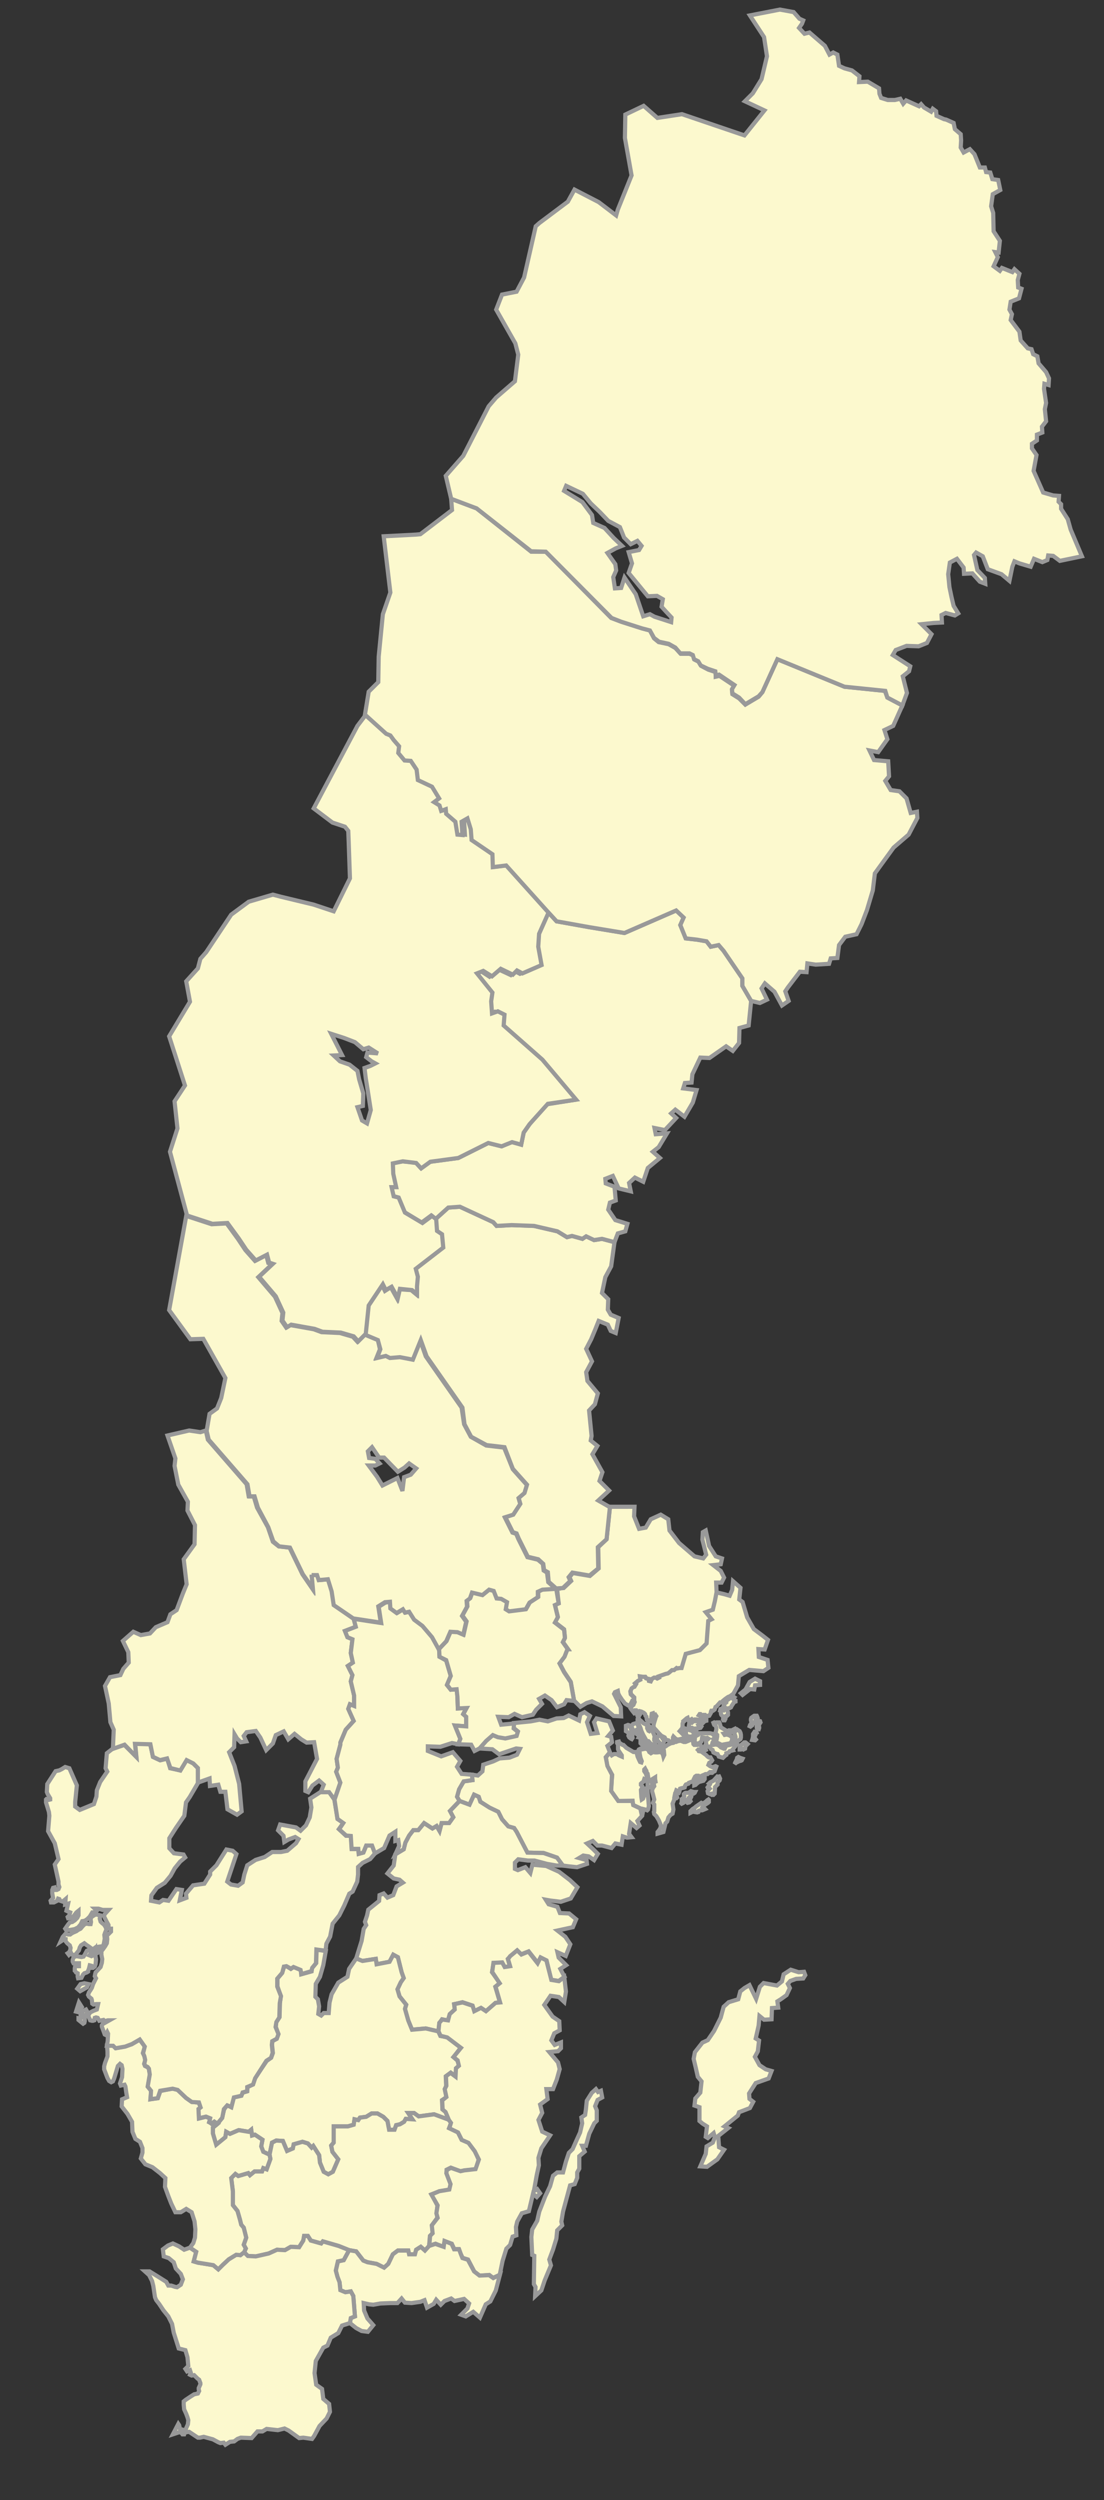
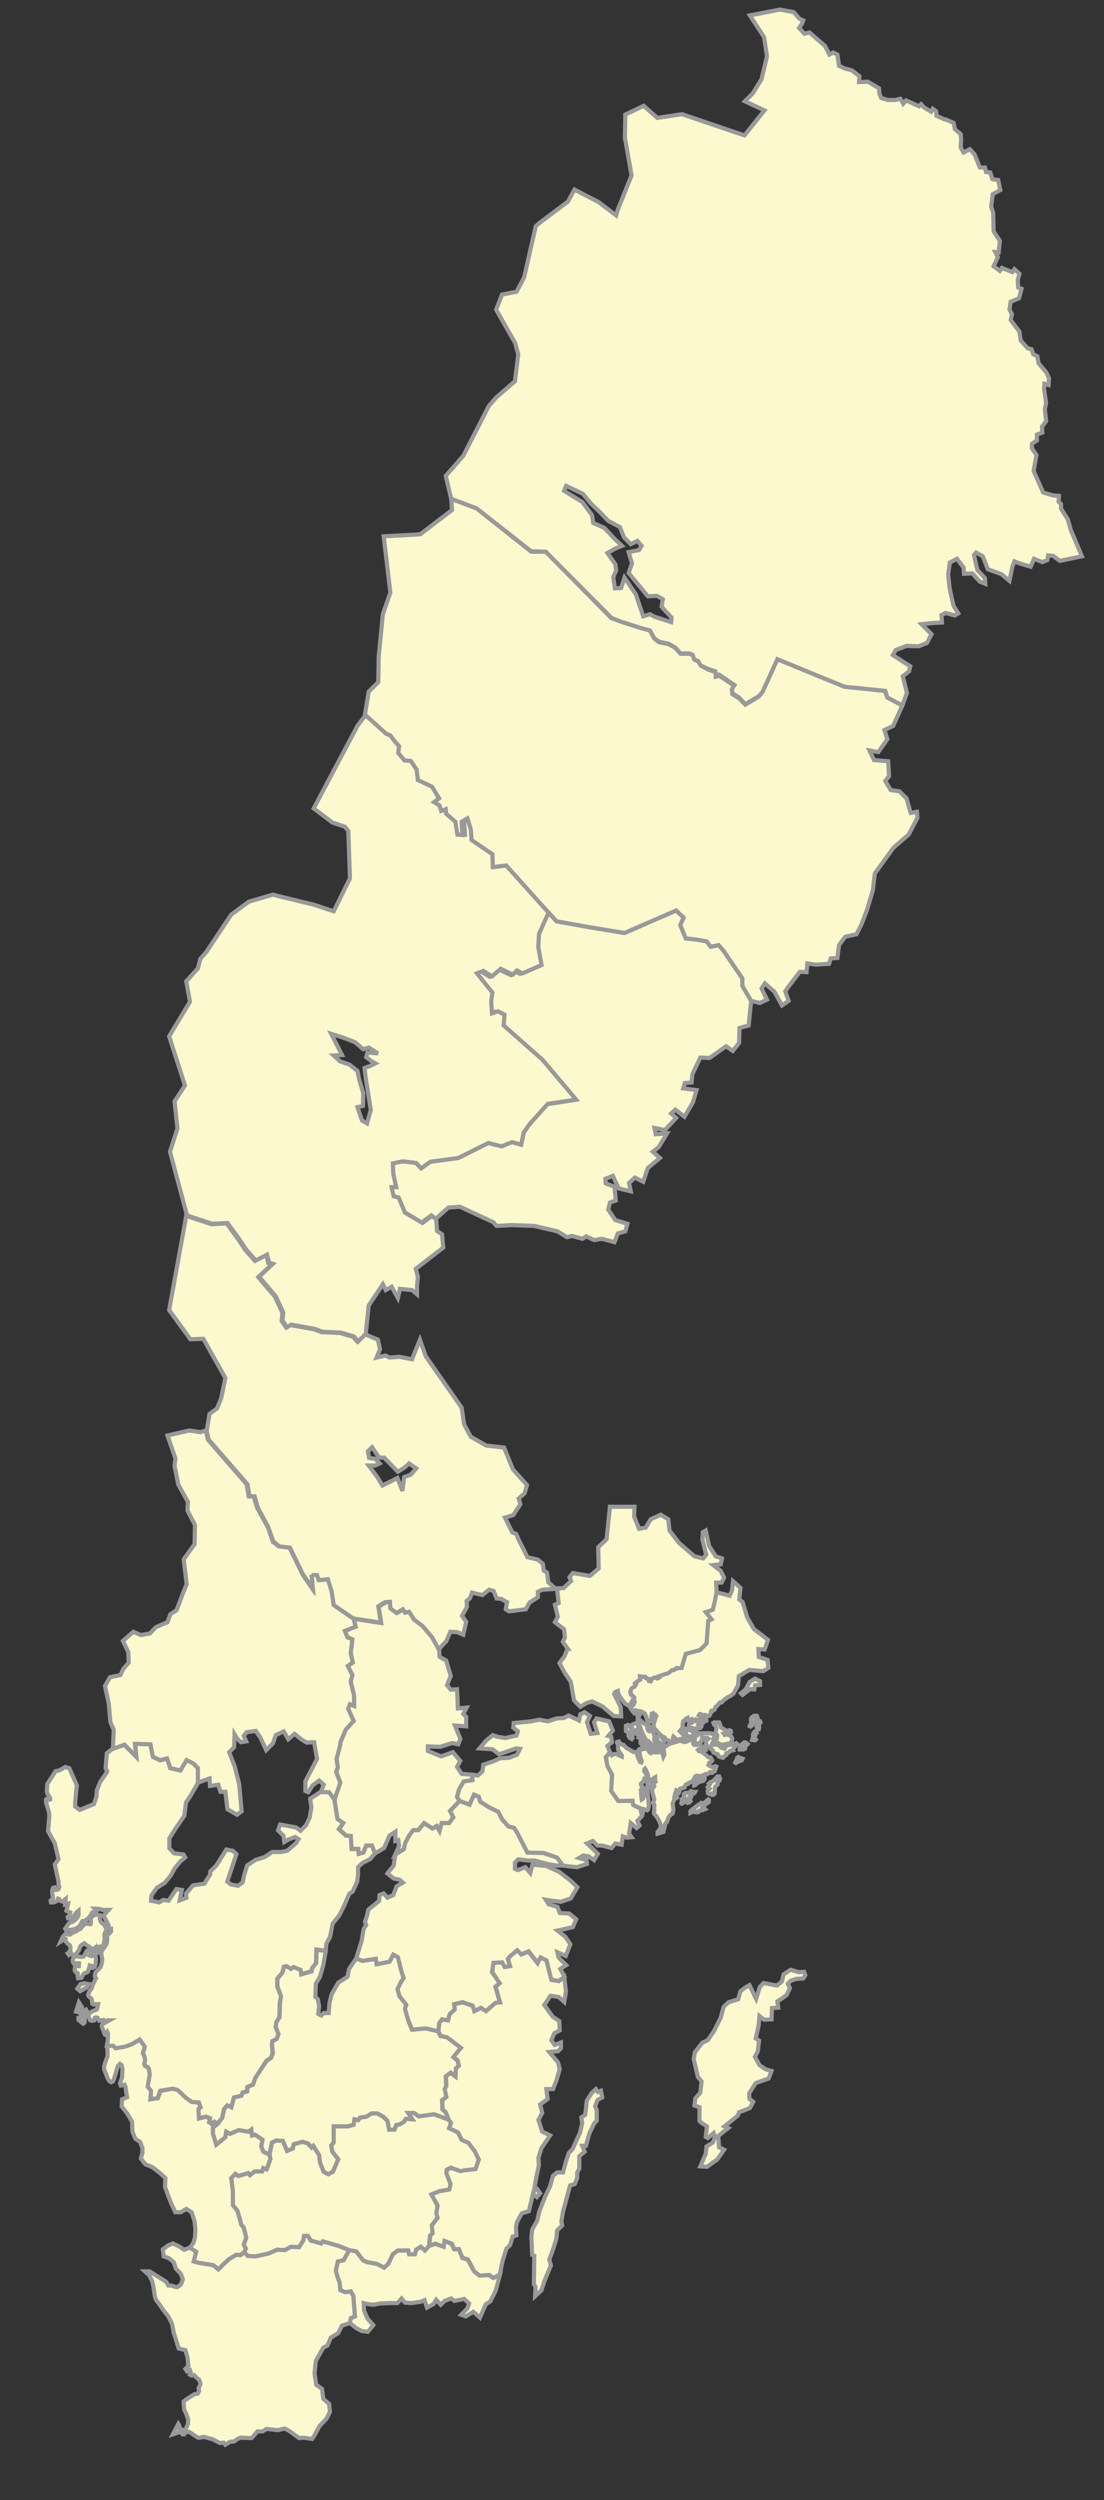
<svg xmlns="http://www.w3.org/2000/svg" version="1.1" id="Layer_2" x="0px" y="0px" viewBox="0 0 265 600" style="enable-background:new 0 0 265 600;" xml:space="preserve">
  <rect x="0" y="0" width="265" height="600" fill="#333333" stroke="none" />
  <g id="AB" transform="translate(-142.054,-160.848)">
    <polygon id="polygon89" style="fill-rule:evenodd;clip-rule:evenodd;fill:#FCF9CE;stroke:#999999;stroke-width:1;stroke-linecap:square;" points="299.4,588.4 299.3,587.8 299.3,587.4 298.5,587.9 298.4,588.2 298.6,589    298.5,589.5 297.9,589.8 297.5,589.7 297.5,589 297.5,588.5 297.7,587.7 297.5,586.5 297.3,586.3 297.2,585.8 297,585.5    296.9,585.3 296.7,585.5 296.7,585.9 297.1,586.5 297.3,587.2 297.3,587.6 297.1,587.8 296.9,587.9 296.7,587.8 296.6,588.1    296.7,588.3 296.1,588.7 295.9,588.9 295.9,589.2 296.2,589.5 296.3,589.7 295.9,590.4 296,592.1 296.1,592.7 296.4,592.5    296.7,591.7 296.7,591.2 296.8,590.4 297.1,590.1 297.5,590.4 297.5,590.9 297.7,593 297.8,594.3 297.6,595.1 297.4,595.3    296.9,595.1 296.5,595 296.2,596.6 295.7,594.8 294,594 293.9,593 290.4,593.1 288.7,590.7 289,586.8 287.8,584.7 287.5,582.6    288.4,581.4 288.9,582.1 289.4,581.8 290.1,581.8 290.6,582.1 291.3,582.4 291.3,582.1 290.5,580.9 290.4,580.6 290.4,579.5    290.2,579.2 290.2,578.9 290.6,578.8 290.7,579.1 290.9,579.2 291.5,579.6 291.7,579.6 292.4,580.3 294.1,581.3 294.6,581.3    294.9,581.6 295.1,582.4 295.5,583.3 295.7,583.7 296,583.8 296.1,583.5 295.8,582.7 295.6,581.7 295.6,581.5 295.4,581.3    295.2,581.1 295.4,580.7 295.8,580.5 296,580.7 296.5,580.6 296.5,580.3 297.1,580.5 297.7,580.8 297.9,581.3 298.3,581.6    298.8,581.3 299.3,581.4 299.8,581.4 300.6,581.3 301,581.6 301.2,582 301.3,582.4 301.5,582 301.4,580.9 301.3,580.6 301.4,580.2    301.9,579.9 302.3,579.6 302.7,579.4 303.1,579.2 303.7,579.1 303.9,578.9 304.3,578.9 304.8,578.7 305.4,578.6 305.7,578.4    305.4,578.2 305.9,578.1 306.3,578.5 306.7,578.6 307,578.4 306.9,578.1 306.7,577.7 306.1,577.2 305.2,576.3 305.8,575.6    305.9,575.1 305.9,574.5 306,574.2 306.3,573.9 306.2,573.8 306.9,573.2 307.1,573.1 307.2,573.5 307.3,573.7 307.6,573.7    308.1,573.4 308.2,573.5 308.2,573.8 308.2,574.2 308.1,574.3 307.6,574.2 307.5,574.4 307.4,575 307.4,575.3 307.9,575.5    308.2,575.5 308.5,575.7 309.8,575.6 310.2,575.5 310.4,575.2 310.2,575 309.8,575.1 309.7,574.9 310,574.8 310,574.6 309.7,574.2    309.5,573.9 309.1,573.9 308.9,573.9 308.8,573.7 308.9,573.5 309.3,573.5 309.7,573.6 310.1,573.5 310.3,573.3 310.4,572.9    310.3,572.7 310,572.6 309.8,572.5 310,572.2 310.2,572.2 310.4,572.4 310.6,572.6 310.9,572.4 311.2,572.4 311.3,572.7    311.7,572.6 311.9,572.7 312.3,572.6 312.7,571.9 312.7,571.6 312.8,571.4 313.2,571.4 313.6,571.1 313.8,570.5 314,570.4    314.9,569.4 315.3,569.4 315.5,569.1 316.1,568.6 316.8,568.1 317.3,567.9 318.1,567.3 319.2,565.3 319.4,563.1 321.9,561.6    325.3,561.9 326.5,561.1 326.3,559.2 324.2,558.5 324.1,556.6 325.6,556.7 326.4,554.4 325,553.3 323,551.8 321.4,549 320.3,545.3    319.5,544.7 319.8,541.9 318,540.3 317.8,542.4 317.2,543.8 315.8,543.4 313.6,542.9 313.2,545 312.8,547.1 311.1,547.7    312.5,549.4 311.6,549.8 311.2,555.2 309.7,556.8 306.3,557.7 305.3,561.1 304.8,561.1 304.4,561.2 304.2,561.1 303.6,561.5    303.1,561.5 302.4,562.2 302.1,562.4 301.6,562.4 299.9,563.1 300.1,563.4 299.7,563.6 299.4,563.4 299,563.4 298.4,563.7    298.2,564.3 297.8,564.2 297.7,563.7 297.1,563.6 296.8,563.2 296.2,563.2 295.6,563.1 295.7,563.9 295.1,564.2 294.5,564.8    294.7,565 294.3,565.5 294.1,565.6 293.7,565.9 293.4,566.6 293.5,567.4 294.3,568.2 294.3,568.8 294.3,569 294.4,569.3 294.1,570    293.8,570.2 293.6,570.5 293.4,570.8 293.6,571.1 294.3,572 294.5,571.9 294.4,571.6 294.5,571.3 294.8,571.3 295,571.5 295,572.4    295.1,572.7 295.4,572.7 295.6,572.4 295.4,572.2 295.3,571.9 295.6,571.5 296,571.6 296.6,571.9 296.9,572.2 297,572.6    297.2,572.8 297.3,573.5 297.7,573.7 297.9,573.7 297.9,574 298.2,574 298.4,573.7 298.4,572.8 298.5,572.1 298.8,572 299,572.7    299.4,572.4 299.6,572.7 299.5,572.9 299.4,573 299.4,573.2 299,574.5 298.9,575.1 299,575.4 299.2,575.7 299.5,576 300.2,576.8    300.8,577.4 301.6,577.8 301.8,578.2 302,578.4 302.5,578.5 302.8,578.9 303.1,578.9 303.4,578.7 303.6,578.3 303.6,577.8    303.7,577.6 303.8,577.7 304.2,578.1 304.6,578.3 305,578.3 305.4,578.2 305.4,578.6 305.7,578.7 306.2,578.9 306.6,578.9    307.1,578.7 307.8,578.4 308.3,578.1 308.4,578.1 308.4,578.7 308.5,579.4 308.7,579.6 309.5,579.6 309.9,579.5 310.2,579.6    310.4,580 310.6,580.3 311.1,580.4 311.4,580.5 311.5,580.8 311.3,580.9 310.8,580.9 310,580.7 309.7,580.7 309.6,580.8    309.7,580.9 309.8,581.1 310.4,581.2 311.5,582 311.9,582.4 312.2,582.6 312.6,582.6 313,583.3 312.8,583.6 312.3,583.9    312.1,584.4 312.5,584.7 313.2,585 313.5,584.8 313.8,584.7 314,584.8 313.6,585.9 313.2,586.1 313,586.3 312.8,586.3 312.7,586.1    312.5,586.1 311.9,586.6 311.7,586.6 311.4,586.6 311.2,586.7 310.5,587 310.2,587.6 311.2,587.6 311.2,587.8 310.9,588.2    309.8,588.5 309.3,588.9 309,589.2 308.7,589.3 308.7,589.1 308.7,588.9 309,588.5 309.3,588.3 309.3,588.2 309.1,588 309.3,587.7    309.5,587.6 309.7,587.6 309.9,587.4 309.9,587.2 309.7,587 309.2,587 308.9,587.2 308.7,587.6 308.9,587.7 308.8,588 308.4,588.3    307.4,588.7 307.3,588.9 306.7,589.1 306.5,589.4 306.4,589.8 306.1,589.9 305.6,590 305.3,590.1 305.2,590.5 305.1,590.9    305,591.1 304.7,591 304.6,590.6 304.4,590.5 304.3,590.8 304.5,591.8 304.6,592.2 304.4,592.4 304.3,592.4 304.2,592 304,591.8    303.9,592.3 303.9,592.7 303.5,593.7 303.7,595.1 303.5,596.1 303,596.4 302.5,597 302.2,598 301.8,598.4 301.3,600.5 299.9,600.9    299.9,600.5 300.3,600 300.6,599.5 300.7,598.9 300.2,597.7 299.6,596.7 299.1,596.2 299,595.7 299.1,595.5 299.1,593.9    298.8,593.5 298.9,593.2 299.1,592.7 298.8,591.5 298.6,590.8 298.6,590.4 298.8,589.9 299.1,589.5 299,589 299.1,588.5  " />
    <polygon id="polygon91" style="fill-rule:evenodd;clip-rule:evenodd;fill:#FCF9CE;stroke:#999999;stroke-width:1;stroke-linecap:square;" points="311.7,576.8 312.5,576.8 313,576.9 313.7,577.6 313.7,577.9 313.4,578.1    313.6,578.2 313.5,578.4 313.1,579 313,579.4 313.2,579.6 313.8,579.5 314.4,579.6 314.9,580 315.1,580.2 315.8,580.5 316,580.5    316.1,580.3 315.8,580.1 315.8,579.9 317.3,579.6 318.8,579.2 319,579.4 317.9,580.7 318,580.9 317.6,581 317.2,581.1 317,581.4    316.4,581.6 316.4,582 316.1,582.2 315.8,582.5 315.6,582.7 314.6,582.4 314.3,581.8 313.9,581.7 313.3,581.4 313.1,580.8    312.7,580.6 312.3,580 311.5,580 311.3,579.8 311.4,579.6 311.6,579.4 311.5,578.8 311.5,578.6 311.9,578.3 312.1,578.1    311.8,577.9 311.4,578 311.2,577.9 310.6,577.8 310.5,578.5 310.4,578.8 310.1,579 309.7,579.3 309.1,579.2 308.9,579.1    308.8,578.9 308.8,578.6 308.9,577.6 309.4,577.3 309.6,577.2 309.7,576.8 310.6,576.8 311,576.8 311.4,576.8  " />
    <polygon id="polygon93" style="fill-rule:evenodd;clip-rule:evenodd;fill:#FCF9CE;stroke:#999999;stroke-width:1;stroke-linecap:square;" points="313.9,575.2 314,575.5 314,575.9 313.9,576.3 313.8,576.6 313.9,576.8 314,577    314.2,577.2 314.2,577.6 314,578.7 314,579 314.2,579.2 314.5,579.2 315.3,579.6 315.7,579.5 316.8,579.3 317.3,579.2 317.6,578.9    317.8,578.3 317.8,578 317.6,577.6 317.1,577.3 316.5,577.1 316,577.2 315.8,576.9 316.3,576.8 316.8,576.8 317,576.8 317.2,576.8    317.5,576.6 317.5,576.3 317.3,576.1 317,576.1 316.6,576.3 315.1,575.4 314.8,574.4 314.7,574.2 314.2,574.2 314,574.2    313.7,574.3 313.5,574.2 313.3,574.3 313.4,574.6 313.5,574.8 313.8,574.9  " />
    <polygon id="polygon95" style="fill-rule:evenodd;clip-rule:evenodd;fill:#FCF9CE;stroke:#999999;stroke-width:1;stroke-linecap:square;" points="299.3,578.7 299.4,579 299.2,579.3 298.8,579.5 298.2,579.3 297.9,578.9    297.7,578.7 297.3,578.7 296.9,578 296.4,577.1 296,576.2 295.8,575.5 295.2,574.3 295.1,573.9 295.1,573.7 295.1,573.5    295.4,573.3 295.7,573.7 296,573.9 296.5,574.4 296.9,574.6 297.1,574.5 297.5,574.7 298,575.2 297.9,575.2 297.7,575.2    297.4,575.3 297.4,575.6 297.7,576.2 297.9,576.3 298.1,576.1 298,575.9 298.1,575.7 298.7,576.4 298.8,576.6 299,577 299.2,577.6    299.1,578.1 299.1,578.5  " />
    <polygon id="polygon97" style="fill-rule:evenodd;clip-rule:evenodd;fill:#FCF9CE;stroke:#999999;stroke-width:1;stroke-linecap:square;" points="295.5,577.2 295.6,577.5 295.4,577.8 295.8,577.9 295.8,578.5 295.8,578.8    295.8,579.2 296,579.4 296.3,579.6 297.1,580 298.1,580.7 298.9,580.7 299.2,580.7 299.4,580.9 299.9,581.1 300.5,580.8    300.6,580.7 300.5,580.3 299.8,580 299.9,579.9 299.6,579.8 299,580 298.8,580 298.2,579.8 297.5,579.3 297,578.9 296.4,578.9    296,577.2 295,574.4 294.7,574.4 294.3,574.5 294,574.6 293.7,575 293.7,575.4 293.9,575.8 293.9,576.1 294.2,576.2 294.4,576.2    294.6,576.1 294.9,577 295.2,577.2  " />
-     <polygon id="polygon99" style="fill-rule:evenodd;clip-rule:evenodd;fill:#FCF9CE;stroke:#999999;stroke-width:1;stroke-linecap:square;" points="316.4,572.6 316.6,572.6 316.8,572.4 316.8,571.8 316.6,571.3 316.7,570.9    316.9,570.8 317.1,570.8 317.5,570.6 317.7,570.2 318.1,569.6 318.3,569.3 318.6,569.2 318.6,569 318.3,568.9 318.3,568.5    318,568.5 317.9,568.3 318.2,568.1 317.9,567.9 317.6,568.2 317.3,568.4 316.4,569 316.4,569.4 316,569.7 315.8,569.9 315.9,570.2    315.7,570.4 315.7,570.5 316,570.5 316.2,570.7 316.1,571 315.8,571.3 315.6,571.2 315.5,570.9 315.3,570.9 315,571 314.9,571.4    315.1,571.5 315.1,571.7 315.1,572.1 315.2,572.4 315.5,572.7 315.7,572.9 315.6,573.5 315.7,573.7 316,573.7 316.2,573.3    316.2,572.7  " />
    <polygon id="polygon101" style="fill-rule:evenodd;clip-rule:evenodd;fill:#FCF9CE;stroke:#999999;stroke-width:1;stroke-linecap:square;" points="313.3,591.6 313.6,591.3 313.7,589.7 314.3,589.1 314.3,588.6 314.8,588.1    314.9,587.7 314.5,586.8 314.5,586.9 313.3,588.2 312.5,588.6 312.3,588.8 312.5,588.9 312.5,589 311.9,589.8 312,590 312.3,590    312.4,590.1 312.3,590.2 312.1,590.4 311.9,590.7 312,591.2 312.4,591.4 312.9,591.3 313,591.6  " />
    <polygon id="polygon103" style="fill-rule:evenodd;clip-rule:evenodd;fill:#FCF9CE;stroke:#999999;stroke-width:1;stroke-linecap:square;" points="324.5,564.3 323.3,563.7 322,564.5 321,566.3 319.9,567.2 320.3,567.6 322.1,566.2    323.1,566.3 323.3,565.3 324.5,565.2  " />
    <polygon id="polygon105" style="fill-rule:evenodd;clip-rule:evenodd;fill:#FCF9CE;stroke:#999999;stroke-width:1;stroke-linecap:square;" points="309.4,595.8 309.7,595.7 309.8,595.4 310.1,595.3 310.6,595.3 311.3,595 311,594.7    310.7,594.5 310.9,594.2 312,593.5 312.2,593.3 312.2,592.8 312.1,592.7 311.8,592.9 311.5,593.2 310.8,593.7 310.4,593.5    309.1,594.4 308.9,594.6 308.3,595 307.8,595.5 307.8,595.9 308,595.8 308.3,595.6 308.7,595.2 308.8,595.4 308.8,595.7  " />
    <polygon id="polygon107" style="fill-rule:evenodd;clip-rule:evenodd;fill:#FCF9CE;stroke:#999999;stroke-width:1;stroke-linecap:square;" points="306.1,593.5 306.3,593.3 306.5,592.9 306.7,592.8 306.9,592.9 306.9,593.3    307.1,593.5 307.5,593.4 307.8,593.1 307.5,592.6 307.4,592.3 307.6,592.1 307.9,592.2 308,592 308,591.7 308.2,591.3 308.5,591.3    308.8,591.1 308.9,590.9 308.6,590.9 307.9,590.7 307.3,591.1 306.6,591.1 306.4,591.2 306.2,591.4 306.2,591.6 306.3,591.9    306.2,592.2 305.7,592.6 305.7,592.8 305.7,593.3 305.6,593.6 305.7,593.7  " />
-     <polygon id="polygon109" style="fill-rule:evenodd;clip-rule:evenodd;fill:#FCF9CE;stroke:#999999;stroke-width:1;stroke-linecap:square;" points="319.6,576.3 319.8,576.7 319.9,577.2 319.9,577.8 319.8,578.2 319.4,578.5    318.8,578.9 318.6,578.9 318.5,578.9 318.6,578.1 318.6,577.6 318.4,577 317.7,576.1 318.5,575.7 318.8,576.1 319,575.9  " />
    <polygon id="polygon111" style="fill-rule:evenodd;clip-rule:evenodd;fill:#FCF9CE;stroke:#999999;stroke-width:1;stroke-linecap:square;" points="292.8,576.6 293,577 292.9,577.4 293.1,577.8 293.5,578.1 293.7,578.2 293.9,577.9    293.8,577.4 293.9,577.2 294,576.9 293.9,576.6 293.7,576.4 293.4,575.5 293.2,575.2 293.1,574.9 292.8,574.8 292.3,575    292.3,575.3 292.3,575.5 292.3,575.9 292.3,576.1 292.3,576.3  " />
    <polygon id="polygon113" style="fill-rule:evenodd;clip-rule:evenodd;fill:#FCF9CE;stroke:#999999;stroke-width:1;stroke-linecap:square;" points="306.2,575.7 306.3,575.6 306.7,575.7 307.1,575.9 307.7,576.1 308.4,576.3    308.5,576.3 308.9,576.2 309.2,576.3 309.2,576.5 309.1,576.6 308.7,576.6 308.6,576.7 308.7,576.8 308.8,577 308.7,577.2    308.4,577.4 308,577.6 307.6,577.6 307,577.5 306.7,577 306.7,576.7 306.7,576.4 306.5,576.2 306.2,576.1 306.1,575.9  " />
    <polygon id="polygon115" style="fill-rule:evenodd;clip-rule:evenodd;fill:#FCF9CE;stroke:#999999;stroke-width:1;stroke-linecap:square;" points="301.6,578.3 301.6,578.5 301.4,578.7 301.4,578.9 301.3,579.2 301,579.6    300.7,579.5 300.3,579 299.7,578.3 299.7,578.1 299.9,577.7 300,577.5 300.5,577.4 300.8,577.6 301.1,578.1 301.3,578.3  " />
    <polygon id="polygon117" style="fill-rule:evenodd;clip-rule:evenodd;fill:#FCF9CE;stroke:#999999;stroke-width:1;stroke-linecap:square;" points="322.4,574.4 322.4,574 322.3,573.7 322.3,573.4 322.4,573.1 322.8,572.8    323.1,572.6 323.4,572.6 323.7,572.6 323.8,572.8 323.9,573.1 323.7,573.3 323.4,573.4 323.4,573.9 323.1,574.2 322.8,574.5    322.6,574.7 322.6,574.9 322.2,575.2 322,575.1 322.1,574.8  " />
    <polygon id="polygon119" style="fill-rule:evenodd;clip-rule:evenodd;fill:#FCF9CE;stroke:#999999;stroke-width:1;stroke-linecap:square;" points="320.1,579.5 320.7,579 321,579 321.5,579.4 321,579.9 320.9,580.5 320.5,580.7    320.2,580.5 319.9,580.7 319.6,580.7 319.6,580.3 319.8,579.8  " />
    <polygon id="polygon121" style="fill-rule:evenodd;clip-rule:evenodd;fill:#FCF9CE;stroke:#999999;stroke-width:1;stroke-linecap:square;" points="324.2,574.8 324.3,575.5 324.2,575.8 323.8,575.7 323.7,575.5 323.7,574.8    323.5,574.5 323.9,574.3 323.9,574 324.1,573.8 324.5,573.9 324.6,574.2  " />
    <polygon id="polygon123" style="fill-rule:evenodd;clip-rule:evenodd;fill:#FCF9CE;stroke:#999999;stroke-width:1;stroke-linecap:square;" points="318.9,583.1 319,582.7 319.3,582.5 319.5,582.6 319.4,583.1 320,582.8 320.3,582.9    320.1,583.3 319.9,583.4 319.5,583.5 319.1,583.7 318.7,583.9 318.4,584.2 318.5,583.9  " />
    <polygon id="polygon125" style="fill-rule:evenodd;clip-rule:evenodd;fill:#FCF9CE;stroke:#999999;stroke-width:1;stroke-linecap:square;" points="323.6,576.4 323.7,576.7 323.4,576.9 323.4,577.2 323.1,577.7 323.2,577.9    323.5,578.3 323.3,578.5 322.6,578.4 322.7,578.1 322.8,577.6 322.8,577 323,576.7 323.2,576.4 323.4,576.4  " />
    <polygon id="polygon127" style="fill-rule:evenodd;clip-rule:evenodd;fill:#FCF9CE;stroke:#999999;stroke-width:1;stroke-linecap:square;" points="310.6,573.7 310.4,574.2 310.7,574.4 311.2,573.9 311.6,573.8 311.6,573.6    311.3,573.5 311,573.2 310.8,573.3 310.6,573.5  " />
  </g>
  <path id="C" style="fill-rule:evenodd;clip-rule:evenodd;fill:#FCF9CE;stroke:#999999;stroke-width:1;stroke-linecap:square;" d="M146.4,361.7l-0.8,7.7l-2,1.9l0.1,5.1l-2.1,1.8l-4.1-0.7l-0.8,1l0.4,0.9l-1.8,1.7l-1.6,0.1l0.4,3.5  l-0.9,0.4l0.7,2.9l-0.7,1.3l2.2,1.7l0.2,2l-0.5,1l1.2,1.7h-0.1l-0.7,1.8l-1.2,1.6l1.1,2.1l1.6,2.4l0.8,4.5l1.5,1.5l1.5-0.9l1.3-0.4  l2.5,1.2l2.7,2.3l1.8,0.1l-0.1-2.2l-1.6-3.2l0.2-0.4l0.7-0.3l0.1,0.6l0.3,0.6l0.6,0.9l0.7,0.9l0.8,0.5l0.4-0.1l0.3-0.5l0.3-0.6  l0.3-0.1l0.1-0.6l-0.8-0.8l-0.1-0.7l0.3-0.7l0.4-0.3l0.3-0.1l0.3-0.5l-0.2-0.3l0.7-0.6l0.6-0.3l-0.1-0.8l0.7,0.1h0.6l0.3,0.4  l0.5,0.1l0.1,0.5l0.4,0.1l0.3-0.6l0.5-0.3h0.5l0.3,0.2l0.4-0.2l-0.1-0.3l1.7-0.6l0.5-0.1l0.3-0.2l0.7-0.6h0.5l0.6-0.5l0.2,0.1  l0.5-0.1h0.5l1-3.4l3.4-0.9l1.6-1.6l0.4-5.4l0.8-0.4l-1.4-1.7l1.7-0.6l0.5-2.1l0.4-2.1l-0.1-2.3h1.3l0.6-1.2l-0.8-1.6l-1.8-1.4  l1.8-0.2l0.3-1.4l-1.5-0.5l-1.6-2.5l-0.8-3.7l-0.7,0.4l-0.1,1.8l0.9,3.6l-0.7,0.9l-2.1-0.5l-3.7-3.2l-2.3-3l-0.3-2.7l-1.8-1.1  l-2.4,1.1l-1.2,2l-1.6,0.3l-1.2-3l0.1-2.3H146.4z" />
  <polygon id="D" style="fill-rule:evenodd;clip-rule:evenodd;fill:#FCF9CE;stroke:#999999;stroke-width:1;stroke-linecap:square;" points="117.5,433.8 119.6,434.8 120.5,436.6 122,438.3 123.4,438.7 124,439.6 126.6,444.6   130.5,444.7 133.7,445.8 135.1,447.7 136.6,447.9 138.5,448.1 140.9,447.3 140.8,446.4 139,445.9 140,445.3 141.3,445.5   142.6,446.4 143.5,444.9 142.4,443.8 140.9,442.4 142.3,441.8 143.4,442.9 144.5,442.9 146.8,443.5 147.7,442.4 149.2,442.7   149.5,440.7 150.1,440.9 150.5,441 151.6,440.9 151,440.1 151.4,437.5 152.8,438.7 153.5,438.1 153,437 154.1,435.8 153.7,434   152,433.2 151.8,432.2 148.4,432.2 146.7,429.8 146.9,425.9 145.8,423.8 145.4,421.7 146.4,420.5 145.8,419 146.9,418.1   146.7,416.8 146,416.6 147.1,415.3 146.2,413.1 143.2,412.4 142.6,413.3 143.4,415.9 141.8,416.1 140.9,413.3 141.6,411.8   140.3,410.9 139.3,411.4 139,412.9 136.5,411.7 135.3,412.3 133.6,412.4 131.5,413.1 129.5,412.7 127.4,413.1 123.3,413.5   123.2,414.6 124.3,415.5 124,416.5 121.3,417.1 119.4,416.8 118.3,416.4 116.7,417.7 115.1,419.6 118.2,419.8 119.8,421   123.9,419.6 124.8,419.7 124.1,421.1 122.3,421.8 119.9,422 118.4,422.7 116,423.5 115.8,425.1 114.7,426.1 113.3,425.9   113.4,427.2 111.3,427.5 110.2,429.4 109.7,431.2 110.3,432.2 112.7,433.1 113.8,430.7 114.9,431.2 115.3,432.4 " />
  <polygon id="E" style="fill-rule:evenodd;clip-rule:evenodd;fill:#FCF9CE;stroke:#999999;stroke-width:1;stroke-linecap:square;" points="94.4,469.1 95.5,469.7 96.4,473.3 96.9,474.7 96.2,475.7 95.4,477.4 95.9,479.1 97.5,481.1   97.2,482.1 98,484.9 98.9,487.1 102.2,486.8 105.2,487.5 105.5,485.5 106.1,484.6 107.5,484.9 108,483.4 109.2,482.2 109,481   111,480.5 113.4,481.3 113.8,482.7 115.5,481.9 116.7,482.7 118.9,480.7 120,480.5 118.9,476.8 120,475.9 118.1,473.3 118.5,471.1   120.5,471 121.1,472.1 122.4,471.9 121.9,470.1 122.5,469.5 124.1,468.1 125.1,469 126.9,468.3 129.1,471.1 129.8,469.8   131.2,470.5 132.3,475.1 134.1,475.4 135.5,474.4 134.5,472.5 135.9,471.6 134.1,469.8 133.8,468.5 135.8,469.4 136.9,466.6   135.7,464.8 133.8,463.3 137.5,462.5 138.3,460.6 136.6,459.2 134.4,459.1 133.8,457.6 131.7,457 131,455.9 132.1,456.1   134.6,456.4 137,455.6 138.6,452.9 136.8,451.2 134.2,449.2 131.1,447.8 127.8,447.5 127.3,449.5 126.1,448.1 124.3,448.8   123.6,448.5 123.6,447 124.4,446.2 126.7,446.5 128.3,446.5 131.3,447.3 133.6,447.7 135.1,447.7 133.7,445.8 130.5,444.7   126.6,444.6 124,439.6 123.4,438.7 122,438.3 120.5,436.6 119.6,434.8 117.5,433.8 115.3,432.4 114.9,431.2 113.8,430.7   112.7,433.1 110.3,432.2 108,434.6 108.8,436.1 107.8,437.5 106,437.5 105.5,439.4 104.8,438.2 103.8,438.8 101.8,437.5   100.4,439.2 99.2,439.2 98.2,440.5 97.3,442.2 96.9,443.8 94.9,445 94.5,447.7 93,449.6 94.5,450.8 95.9,451.1 96.7,451.8   95.2,452.7 94.4,454.8 93,455.4 92.1,454.4 91.1,454.8 91,456.2 88.4,458.3 88.1,459.7 87.6,461.2 87.9,462 87.3,462.9 86.8,465.8   85.5,470 87,470.6 90.2,470.1 90.4,471.4 93.5,470.8 " />
  <polygon id="F" style="fill-rule:evenodd;clip-rule:evenodd;fill:#FCF9CE;stroke:#999999;stroke-width:1;stroke-linecap:square;" points="95.4,477.4 96.2,475.7 96.9,474.7 96.4,473.3 95.5,469.7 94.4,469.1 93.5,470.8 90.4,471.4   90.2,470.1 87,470.6 85.5,470 83.8,472.5 83.4,474.4 81.2,475.8 79.6,478.6 79.1,480.6 78.9,483.1 77.7,483.1 77.1,483.7   76.4,483.3 76.6,481.5 76.3,479.8 75.7,479.2 75.8,476.1 76.8,474.4 77.6,471.6 78.2,468.2 76,467.9 75.9,471.1 74.9,472.3   74.8,473.1 72.3,473.8 72.2,472.7 70.5,472 69.8,472.5 68.7,471.8 68.2,472 67.7,473.5 66.6,474.8 66.6,476.7 67.4,479 67.2,480.7   67.1,484.1 66.3,485.3 66.2,486.4 66.8,488.1 66.4,489.3 65.4,489.8 65.3,490.7 65.5,492.7 65.1,493.8 64,494.6 61.2,498.7   60.7,500.2 59.4,500.9 59.3,501.9 58.3,502.2 57.9,502.9 56.1,503.3 55.5,505.7 54.5,505.2 53.8,506.2 53.3,508.3 52.2,509.7   51.1,510.6 51.1,512 51.9,514.7 54.1,512.9 54.3,511.6 55.2,512.1 57.3,511.2 59.7,511.6 60.3,511.1 60.5,512.5 61.2,512.3   63,513.5 62.7,515.1 63.2,516.4 64.7,517.1 65.3,514.2 66.3,513.7 67.9,513.8 68.9,516.2 70.3,515.6 70.5,514.6 72.6,514   73.9,514.4 74.8,515.4 75.2,515 76.6,517.2 76.8,519 77.7,521.2 78.8,521.8 79.9,521.2 81.2,518.2 79.8,516.4 79.5,514.9   80.1,514.2 80.1,510.3 81.2,510.3 83.5,510.3 84.9,509.9 85.1,508.6 86,508.8 86.4,508.2 87.9,508 89.2,507.2 90.6,507.2 92,508   93,509 93.4,511.1 94.7,511.1 95.1,510 96,509.8 97,509.2 97.4,508.5 99,508.6 98,507.1 99.4,507.1 100.5,507.9 104.2,507.4   107.7,508.7 107,506.8 106.2,506.2 106.1,504 107.2,503.3 106.8,501.4 107.1,500.6 107,498.3 108.2,497.4 109.4,498.3 109.5,496.4   110.2,495.7 109.8,494.5 108.9,493.7 110.6,491.4 107.4,488.9 105.7,488.6 105.2,487.5 102.2,486.8 98.9,487.1 98,484.9 97.2,482.1   97.5,481.1 95.9,479.1 " />
  <polygon id="G" style="fill-rule:evenodd;clip-rule:evenodd;fill:#FCF9CE;stroke:#999999;stroke-width:1;stroke-linecap:square;" points="97,509.2 96,509.8 95.1,510 94.7,511.1 93.4,511.1 93,509 92,508 90.6,507.2 89.2,507.2   87.9,508 86.4,508.2 86,508.8 85.1,508.6 84.9,509.9 83.5,510.3 81.2,510.3 80.1,510.3 80.1,514.2 79.5,514.9 79.8,516.4   81.2,518.2 79.9,521.2 78.8,521.8 77.7,521.2 76.8,519 76.6,517.2 75.2,515 74.8,515.4 73.9,514.4 72.6,514 70.5,514.6 70.3,515.6   68.9,516.2 67.9,513.8 66.3,513.7 65.3,514.2 64.7,517.1 64.9,518.1 64,520.6 63.2,520.3 62.9,521.1 61.1,521.1 60,522 59.6,521.5   57.2,522.2 56.5,521.7 55.5,522.7 55.9,525.9 55.9,529.2 57,530.6 57.6,532.7 57.9,533.9 58.5,534.6 59.1,537 58.5,538.7 59,539.6   58.6,540.5 59.5,541.4 61.4,541.5 64.5,540.8 66.5,539.9 68.4,540 69.8,539.2 71.8,539.3 72.8,537.7 73,536.6 73.9,536.6   74.6,537.7 77.1,538.4 77.5,537.9 81.3,539 83.8,540 85.5,540.3 87.2,542.5 88.2,542.9 90.4,543.3 92.2,544.2 93.2,543.3 94.3,541   95.5,540.1 98,540.1 98.2,541 99.6,541 99.9,539.9 101,539.2 102,540.1 103,539 103.2,536.6 103.9,535.9 103.7,534 105,532.2   104.8,531.1 105,529.3 103.6,526.6 105.5,525.9 107.9,525.5 108.2,524.2 107.2,521.6 107.2,520.7 108.2,520.2 110.5,521.1   111.5,520.9 114.2,520.6 114.9,518.3 114,516.2 112.5,514.2 110.8,513.5 109.9,511.7 107.8,510.7 108.3,509.4 107.7,508.7   104.2,507.4 100.5,507.9 99.4,507.1 98,507.1 99,508.6 97.4,508.5 " />
  <g id="H" transform="translate(-142.054,-160.848)">
    <polygon id="polygon75" style="fill-rule:evenodd;clip-rule:evenodd;fill:#FCF9CE;stroke:#999999;stroke-width:1;stroke-linecap:square;" points="254.5,675.1 256,677.1 257,679.1 256.2,681.4 253.5,681.7 252.6,681.9 250.3,681.1    249.3,681.6 249.2,682.4 250.2,685 249.9,686.3 247.5,686.7 245.6,687.5 247.1,690.1 246.8,692 247.1,693.1 245.7,694.9    245.9,696.8 245.3,697.4 245.1,699.8 246.6,699.3 248.5,700.1 248.8,698.7 250.5,699.3 251.1,700.6 252.2,700.6 252.6,701.7    253.1,702.7 254.4,703.1 255.9,706 257.2,707 259.5,706.8 260.4,707.5 262,706.8 262.7,703.4 263.6,700.5 264.5,699.6 265.1,697.6    266,697.3 265.9,695.3 266.2,694 267.3,692 269,691.5 270,687.3 270.9,688.1 271.7,687.2 271,686.2 270.2,686.7 270.9,682.8    271.4,680.5 271.3,678.7 272,676.4 274.1,673.3 272.2,672.4 271.3,669.6 272.2,667.9 271.7,665.9 273.5,664.6 273.2,662.2    274.8,662.2 275.7,659.9 276.4,657.4 276,655.8 273.9,653.3 276,653.1 276.7,652.4 276.7,651 275.2,651.6 274.4,650.5 275.1,648.8    276.4,648.1 276.3,645.9 274.7,644.8 272.7,642 274.2,639.8 276.2,640.1 277.5,641.3 277.9,638.8 277.5,635.3 276.2,636.3    274.4,636 273.2,631.3 271.8,630.6 271.1,632 268.9,629.2 267.2,629.9 266.2,628.9 264.5,630.3 264,631 264.5,632.7 263.2,632.9    262.6,631.8 260.5,631.9 260.2,634.1 262,636.8 261,637.6 262.1,641.4 261,641.5 258.7,643.5 257.5,642.7 255.9,643.5 255.5,642.2    253.1,641.4 251.1,641.8 251.2,643.1 250,644.2 249.6,645.7 248.2,645.5 247.5,646.3 247.3,648.3 247.8,649.4 249.4,649.8    252.7,652.3 250.9,654.5 251.9,655.3 252.2,656.6 251.5,657.2 251.4,659.2 250.2,658.3 249.1,659.1 249.2,661.4 248.8,662.2    249.2,664.1 248.2,664.9 248.3,667.1 249,667.7 249.8,669.6 250.3,670.3 249.9,671.6 252,672.6 252.9,674.4  " />
    <polygon id="polygon77" style="fill-rule:evenodd;clip-rule:evenodd;fill:#FCF9CE;stroke:#999999;stroke-width:1;stroke-linecap:square;" points="272.9,688 271.5,691.6 271,693.8 269.8,695.9 269.6,697.7 269.8,702 270.3,702.2    270.2,709 270.6,709.7 270.5,711.9 272,710.5 272.8,708.1 274.3,704.5 273.9,703.1 274.8,700.7 275.6,698.1 275.8,696.1 277,694.9    276.8,694 277.2,691.6 278.9,685.3 280,685 280.6,683.5 280.6,682.2 281.1,681.3 281.1,678.3 282.4,677.2 281.8,675.8 282.7,675.8    283.5,672.9 284.7,670.4 285.3,669.8 285.3,667.3 284.9,666.3 285.5,664.8 286.6,664.2 286.3,662.6 285.6,662.9 285.1,662.2    284.1,663.1 282.9,665 282.7,667 282.5,668.4 281.6,669 281.8,670.4 281.3,672.6 280.3,674.8 279.5,676.6 278.6,677.5 277.9,679.6    277.2,682.2 275.8,682.2 274.8,683 274.1,685.5  " />
  </g>
  <polygon id="I" style="fill-rule:evenodd;clip-rule:evenodd;fill:#FCF9CE;stroke:#999999;stroke-width:1;stroke-linecap:square;" points="174.9,480.5 176.2,480.1 177.2,479.8 177.7,477.9 178.7,477.1 179.9,476.4 181.5,479.7   182.4,476.8 183.3,475.9 186.5,476.5 187.7,475.5 188.1,473.8 189.8,472.7 191.7,473.3 193,473.2 193.3,474 192.8,474.8   191.1,474.9 189.7,475.4 189.1,476.1 189.6,477.1 188.8,478.8 187.4,479.8 186.6,480.3 186.8,481.8 185.3,481.9 185.2,484.6   183.4,484.7 182.3,483.8 182.1,486.1 181.4,489.2 182.2,489.7 181.9,492.3 181.2,493.6 182.3,495.6 183.8,496.6 185.2,497   184.5,498.8 182.8,499.4 181.4,499.9 179.8,502.4 179.9,503.7 180.8,504.4 180,505.9 177.4,506.9 177.1,507.7 173.9,510.3   174.8,510.7 172.4,512.6 172.6,515.3 173.8,515.9 172.2,518.2 169.7,520 168.1,519.9 169.4,516.9 169.6,515.1 171.1,514.2   171.6,512.9 171.3,511.9 169.9,513.1 169.4,512.8 169.7,510.3 168.6,509.6 167.9,509 167.9,505.7 166.7,505.3 166.9,503.6   168.1,502.2 168.4,499.5 167.5,498.4 167,496.2 166.5,494.1 166.8,492.5 168.6,490.2 169.9,489.6 171.4,487.4 173,484.2   173.7,481.6 " />
  <polygon id="K" style="fill-rule:evenodd;clip-rule:evenodd;fill:#FCF9CE;stroke:#999999;stroke-width:1;stroke-linecap:square;" points="84.8,551 85.2,555.9 84.2,556.3 84,557.5 85.5,558.7 86.8,559.4 88.3,559.6 89.6,558   88.2,556.4 87.4,554.5 87.3,552.7 88.6,553 89.6,553.1 91.3,552.8 93.7,552.7 95.4,552.7 96.4,551.6 97.2,552.6 98.8,552.7   100.9,552.4 101.9,552 102.5,553.8 104.1,552.9 104.7,551.9 105.8,553.1 106.7,552.2 108.3,551.6 109.1,552.2 111.4,551.7   112.6,552.8 112.2,554 110.7,555.5 111.8,555.9 113.6,554.8 115.2,556.2 116.6,553 117.7,552.3 119,549.7 120,545.9 118.4,546.7   117.4,546 115.1,546.1 113.8,545.1 112.3,542.3 111,541.9 110.6,540.9 110.2,539.8 109,539.8 108.4,538.5 106.7,537.8 106.5,539.2   104.5,538.5 103,539 102,540.1 101,539.2 99.9,539.9 99.6,541 98.2,541 98,540.1 95.5,540.1 94.3,541 93.2,543.3 92.2,544.2   90.4,543.3 88.2,542.9 87.2,542.5 85.5,540.3 83.8,540 82.5,542.4 81.1,542.7 80.6,544.9 81,546.4 81.5,547.7 81.7,549.6   82.9,550.1 84.2,549.9 " />
  <polygon id="M" style="fill-rule:evenodd;clip-rule:evenodd;fill:#FCF9CE;stroke:#999999;stroke-width:1;stroke-linecap:square;" points="64.5,540.8 66.5,539.9 68.4,540 69.8,539.2 71.8,539.3 72.8,537.7 73,536.6 73.9,536.6   74.6,537.7 77.1,538.4 77.5,537.9 81.3,539 83.8,540 82.5,542.4 81.1,542.7 80.6,544.9 81,546.4 81.5,547.7 81.7,549.6 82.9,550.1   84.2,549.9 84.8,551 85.2,555.9 84.2,556.3 84,557.5 82.1,558.1 81.2,559.9 79.4,561 78.6,562.9 77.6,563.4 75.8,566.6 75.5,569.5   75.9,572.3 77.3,573.3 77.6,575.7 79,576.9 79.2,578.8 78.4,580.4 76.7,582.2 75.4,584.6 74.9,585.3 72.8,585 71.8,585.1   69.3,583.3 68.3,582.8 66.7,583.2 64,582.9 63,583.5 61.8,583.5 60.4,585.1 57.8,585 57,585.3 56.2,585.9 55.2,586 54.1,586.7   53.7,586.2 52.9,586.3 52.4,586.1 51.1,585.4 48.9,584.8 48,585 47.5,585 46.3,584.2 45.4,583.6 44.7,583.7 44.3,583.9 44.2,584.2   43.8,584.2 43.5,583.8 43,583.7 41.5,584.2 42.8,581.7 43,582 43.2,582.9 43.9,583.1 44.5,583.3 44.7,582.7 45.1,581.8 45.2,580.8   45,580.1 44.7,579.3 44.2,578.2 44.1,577.1 44.1,576.3 44.6,575.9 45.8,575.1 46.6,574.6 47.5,574.4 47.8,573.8 47.7,573.4   47.7,573.1 48.1,572.2 48.1,571.9 47.8,571.1 47.4,570.8 46.6,570 46,570.1 45.6,569.9 45.8,569.4 45.6,568.8 44.9,569.1   44.5,568.5 44.9,568.1 45.2,567.8 45,565.7 44.5,564 42.9,563.6 41.7,559.8 41.3,557.7 40.4,555.9 39.2,554.4 38.2,552.9 37.5,552   37.2,551.3 36.8,548.6 36.5,547.4 35.8,546 34.8,545.1 35.9,545.1 38,546.4 39.9,547.6 40.4,548.5 41.1,548.5 42,548.8 42.5,548.9   43.4,548.3 43.9,547 43.4,545.7 42.2,544.4 41.7,542.9 40.5,541.9 39.3,541.5 39.1,539.8 40.3,538.9 41.5,538.4 43,539.1   44.2,539.9 45.6,539.4 47.1,540.4 46.5,542.7 47.5,543 51.2,543.6 52.4,544.6 53.5,543.5 54.9,542.2 56.7,541.1 57.7,541.2   58.6,540.5 59.5,541.4 61.4,541.5 " />
  <polygon id="N" style="fill-rule:evenodd;clip-rule:evenodd;fill:#FCF9CE;stroke:#999999;stroke-width:1;stroke-linecap:square;" points="55.5,522.7 55.9,525.9 55.9,529.2 57,530.6 57.6,532.7 57.9,533.9 58.5,534.6 59.1,537   58.5,538.7 59,539.6 58.6,540.5 57.7,541.2 56.7,541.1 54.9,542.2 53.5,543.5 52.4,544.6 51.2,543.6 47.5,543 46.5,542.7   47.1,540.4 45.6,539.4 46.4,538.3 46.8,537 46.9,535 46.7,533.1 46,530.9 44.7,530.1 43.4,530.9 42.1,530.9 41.1,528.8 40.4,527   39.6,524.8 39.7,522.7 38.4,521.5 36.6,520.1 34.9,519.4 33.8,518 34.2,516.6 34.2,515.5 33.6,514 32.5,513.3 31.8,511.6   31.7,509.2 30.6,507.3 29.2,505.5 29.3,503.8 30.5,503.3 30.3,502.1 30.1,500.7 29.9,500.3 29,500.5 28.8,500 29.3,498.5   29.4,496.5 29.2,495.6 28.8,495.3 28.3,495.8 28,496.8 27.4,498.8 27.1,499.5 26.7,499.7 26.2,499.4 25.8,498.7 25,496.6 25,495.9   25.2,495.1 25.8,493.5 25.8,492.4 25.7,490.9 27.2,490.9 27.8,491.5 30.1,491.1 31.6,490.6 33.5,489.5 34.8,491.1 34.3,492.7   34.7,493.5 34.9,494.4 34.6,495.3 34.8,495.8 35.4,496.1 35.7,496.4 36,497.9 35.5,500.8 36.3,501.7 36.1,503.8 37.9,503.5   38.5,501.8 41.4,501.2 42.6,501.5 44.7,503.5 46,504.4 47.7,504.6 48.2,505.8 47.7,506.1 47.8,508.4 49.4,508 50.5,508.4   50.2,509.3 50.8,509.6 51.4,509.2 52.2,509.7 51.1,510.6 51.1,512 51.9,514.7 54.1,512.9 54.3,511.6 55.2,512.1 57.3,511.2   59.7,511.6 60.3,511.1 60.5,512.5 61.2,512.3 63,513.5 62.7,515.1 63.2,516.4 64.7,517.1 64.9,518.1 64,520.6 63.2,520.3   62.9,521.1 61.1,521.1 60,522 59.6,521.5 57.2,522.2 56.5,521.7 " />
  <g id="O" transform="translate(-142.054,-160.848)">
    <polygon id="polygon135" style="fill-rule:evenodd;clip-rule:evenodd;fill:#FCF9CE;stroke:#999999;stroke-width:1;stroke-linecap:square;" points="175.6,650.3 173.7,651.4 172.1,652 169.8,652.4 169.2,651.8 167.7,651.8    167.9,650.7 168,648.9 167.8,648.5 167.4,649.2 167.2,649.1 166.5,647.2 166.5,646.9 166.7,646.6 168.3,645.7 167.9,645.7    167.2,645.9 166.9,645.6 165.9,645.8 165.5,645.1 165.1,645 164.8,645.1 164.7,645.7 164.4,645.8 164.1,645.8 163.7,645.7    163.4,645 163.3,644.8 163.3,644.4 163.7,643.8 164.5,643.4 165.3,643.1 165.6,641.8 165.1,641.8 164.5,641.9 164.2,641.7    164.1,640.8 164,640.5 163.4,640 163.2,639.6 163.4,639 163.8,638.4 164.1,637.9 164.4,637 165.1,635.6 164.8,635.1 164.9,634.6    165,634.2 166.2,632.9 166.5,631.9 166.6,631 166.4,630 166.4,629.1 166.8,628.6 167.3,627.9 167.7,627.2 167.8,626.2 167.7,625.1    168.1,625 168.7,624.4 168.7,623.7 168.1,623.7 168.1,622.8 167.6,621.9 167,620.7 167.2,620.2 168.1,619.2 166.7,619.2    165.7,618.9 164.8,618.9 165.3,619.4 165,619.8 164.2,619.8 163.6,620.8 163,621.4 162.4,621.8 161.8,621.9 161.4,622.7    160.8,623.4 160,623.8 158.9,624 157.9,624 157.7,623.7 158.4,622.7 158.8,622.2 159.4,622.1 160,621.7 160.6,621.1 160.9,620.5    160.9,619.4 160.4,619.8 159.8,620.6 159.3,621.1 158.4,621.2 158.3,620.9 158.7,620.5 158.9,619.8 158.4,619.6 158,619.4    158.2,618.6 158.4,617.7 157.7,617.9 157.8,616.6 157.1,617.2 156.5,617 156.3,616.6 156,616.5 155.8,617 155,617.4 154.3,617.4    154.2,617 154.8,616.3 154.7,615.8 154.6,615.2 154.6,614.4 154.8,613.9 155.2,613.8 155.4,614.4 155.7,614.4 156.1,614.2    156.3,613.7 156.1,613.1 156.1,612.4 155.2,608.3 156.1,607 155.2,603.2 153.6,600.3 153.9,596.6 153.8,595.7 153.1,593.4    153.1,592.7 153.2,592.6 153.7,592.8 154.1,592.7 154.1,592.4 153.5,591.4 153.3,590.9 153.4,589 155.4,585.9 156.3,585.7    156.9,585.4 157.7,584.9 158.7,585.2 160.5,589.3 160.1,593.3 160.1,594.4 161.2,595.2 164.6,593.8 165.2,592 165.3,590.5    166.1,588.5 167.8,586 167.4,585.2 167.7,581.6 169.1,580.5 171.9,579.6 174.8,582.5 174.5,579.3 178.1,579.4 178.8,582.5    180.5,583.3 182.2,582.9 182.9,585.2 185.3,585.7 186.8,583.2 188.4,584 189.6,585.2 189.6,588.7 187.6,592.1 186.7,593.4    186.3,596.6 184.3,599.5 182.7,602 182.7,604.4 183.8,605.6 186.1,605.9 186.5,606.6 185.3,607.6 184,609.2 183,611 181.6,612.7    179.7,613.9 178.4,615.7 178.3,617 180.3,617.4 181.2,616.8 182.5,617 184.4,614.2 185.7,614.4 185.2,616.9 186.8,616.3    186.7,615.3 188.4,613.3 191.1,612.9 192.5,610.7 192.5,610 194,608.5 196.4,604.7 197.9,605 198.8,605.8 197.9,608.5 196.6,612.4    197.5,613.1 199.2,613.4 200.3,612.6 200.7,610.7 201.4,608.5 203.4,607.2 205.6,606.5 207.4,605.3 209.5,605.3 211,605    213.1,603.2 213.7,602.2 212.9,601.7 211.3,602.3 210.3,602.9 210.1,601.4 208.8,600.1 209.3,598.7 213.1,599.4 214.2,600.2    215.5,598.9 216.4,597 216.8,594.6 216.5,592.5 219,590.9 221.1,590.9 222.3,592.7 223.1,597.4 224.5,598.3 223.4,599.8    225.1,601.4 226.3,601.4 226.5,604.6 228,604.6 228.2,605.7 229.3,605.4 230,603.7 231.3,603.7 232.1,605.6 230.9,607 229.1,607.9    228,608.9 228,610.7 227.8,612.4 226.7,614.8 225.9,615.3 224.7,618.1 223.5,620.5 221.9,622.5 221.3,625.6 220.4,627.3 220.2,629    218,628.7 217.9,632 217,633.1 216.8,633.9 214.4,634.6 214.2,633.6 212.5,632.9 211.9,633.3 210.8,632.7 210.2,632.8 209.8,634.3    208.6,635.7 208.6,637.6 209.5,639.9 209.2,641.6 209.1,645 208.4,646.1 208.2,647.3 208.9,649 208.5,650.1 207.4,650.7    207.3,651.6 207.5,653.5 207.1,654.7 206,655.4 203.3,659.6 202.8,661.1 201.4,661.7 201.4,662.7 200.3,663 200,663.8 198.2,664.2    197.6,666.5 196.6,666.1 195.8,667 195.4,669.1 194.2,670.5 193.5,670 192.8,670.5 192.3,670.1 192.5,669.2 191.5,668.8    189.8,669.2 189.7,667 190.2,666.6 189.8,665.4 188.1,665.3 186.7,664.3 184.7,662.4 183.5,662.1 180.5,662.6 179.9,664.4    178.2,664.6 178.3,662.6 177.5,661.6 178,658.7 177.8,657.3 177.5,656.9 176.9,656.6 176.7,656.1 176.9,655.2 176.7,654.3    176.4,653.6 176.8,652  " />
    <polygon id="polygon137" style="fill-rule:evenodd;clip-rule:evenodd;fill:#FCF9CE;stroke:#999999;stroke-width:1;stroke-linecap:square;" points="166.8,627.9 167,627.2 167.2,626.1 167.1,625.2 167.3,624.6 167.6,623.9    167.4,623.3 167,622.7 166.6,622.4 166.2,622 166,621.3 166.1,620.5 165.2,620.3 164.8,620.4 164,620.9 163.8,621.4 163.9,622.1    163.8,622.6 163.4,622.6 162.9,622.5 162.4,622.6 161.9,623.1 161.4,623.7 160.8,624 160.4,624.3 159.7,624.6 159.3,624.8    158.9,625.1 158.4,625.1 157.8,624.9 157.1,625.7 156.6,626.8 156.9,626.6 157.3,626.1 157.8,626.2 157.8,626.7 158.2,627.2    158.8,627.7 159,628.3 158.9,628.9 158.6,629.4 158.3,629.6 158.6,630 159.1,629.5 159.3,629.9 159.7,630 160.1,630 160.6,629.4    161,628.9 161.2,628.2 161.5,627.7 162.3,627.2 162.8,627.6 163.4,628 163.8,628.3 163.7,628.9 164.2,629 164.7,628.4 165.1,628.1    165.3,628.1 166,628  " />
    <polygon id="polygon139" style="fill-rule:evenodd;clip-rule:evenodd;fill:#FCF9CE;stroke:#999999;stroke-width:1;stroke-linecap:square;" points="163.2,633.8 163.2,634 162.9,634.2 162.3,634.4 162,634.7 161.8,635.1 161.6,635.5    160.8,635.6 160.7,635.2 160.7,634.4 160.3,634.2 160.2,634 160,633.8 160,633.2 160.1,632.7 160.3,632.7 161,632.7 161,632.4    161,632 160.1,632 159.7,632 159.5,631.6 159.5,631.2 159.7,630.6 160.1,630.4 160.4,630.3 161.6,630.5 162.1,630.4 162.3,630.1    162.9,629 163.1,628.9 163.4,628.9 163.9,629.3 163.8,629.7 163.5,630.1 164,630.3 164.6,630 165,630.4 165.1,631.1 165,632.2    164.8,632.8 164.4,633.1 164.2,633.1 164,632.6 163.6,632.5 163.4,633.3  " />
    <polygon id="polygon141" style="fill-rule:evenodd;clip-rule:evenodd;fill:#FCF9CE;stroke:#999999;stroke-width:1;stroke-linecap:square;" points="162.3,643.3 162.7,643.1 163.1,643.8 162.7,644.3 162.4,645.1 162.4,645.9    162.3,646.3 162,646.5 160.9,645.6 160.9,645.2 161.4,645.3 161.6,644.9 161.4,644.7 161.4,644.3 161.8,644.4 161.8,643.6  " />
    <polygon id="polygon143" style="fill-rule:evenodd;clip-rule:evenodd;fill:#FCF9CE;stroke:#999999;stroke-width:1;stroke-linecap:square;" points="162.3,636.8 163.3,637 162.9,637.8 161.3,638.7 160.6,638.1 161.4,637  " />
    <polygon id="polygon145" style="fill-rule:evenodd;clip-rule:evenodd;fill:#FCF9CE;stroke:#999999;stroke-width:1;stroke-linecap:square;" points="160.3,643.6 160.7,643.7 161.7,642.5 161,641.4  " />
    <polygon id="polygon147" style="fill-rule:evenodd;clip-rule:evenodd;fill:#FCF9CE;stroke:#999999;stroke-width:1;stroke-linecap:square;" points="165.3,629.6 165.5,629.5 165.8,629.1 165.8,628.7 165.5,628.5 165.3,629  " />
    <polygon id="polygon149" style="fill-rule:evenodd;clip-rule:evenodd;fill:#FCF9CE;stroke:#999999;stroke-width:1;stroke-linecap:square;" points="164.6,629.3 165,628.6 165.1,629.4  " />
  </g>
  <polygon id="S" style="fill-rule:evenodd;clip-rule:evenodd;fill:#FCF9CE;stroke:#999999;stroke-width:1;stroke-linecap:square;" points="55,420.5 56.2,419.3 56.3,416.2 56.9,417.2 57.8,418.1 59.1,417.9 58.5,416.6 59.2,415.7   61.4,415.4 62.5,417 63.9,420 65.5,418.4 66.2,416.4 68.1,415.5 69.2,417.4 70.7,416.1 72.3,417.4 73.6,418.2 75.4,418.1   76.1,422.1 74.6,425 73.3,427.5 73.3,429.8 74,430.1 75,428.5 76.6,427.3 77.7,428.3 77,430.1 79,430.1 80.3,431.9 81.7,427.8   80.7,425.2 81.1,424.2 80.8,422.1 81.7,418.7 81.7,418.2 83,415.1 84.9,413 83.6,410.1 84,409 85,409.4 85,406.9 84.2,403.5   84.6,402 83.5,399.8 84.7,399 84.2,396.7 84.6,393.4 83.4,392.9 82.8,391.4 85.4,390.4 84.9,388.5 80.2,385.2 79.7,381.9 78.8,379   76.6,379.2 76.2,377.9 74.8,377.9 75,381.3 72.6,377.8 69.5,371.4 66.9,371.1 65.5,370 64.3,366.5 61.7,361.8 60.9,359.1   59.7,359.1 59.2,356.2 49.9,345.5 49.4,343.3 48.1,343.7 45.4,343.3 40.2,344.5 42.1,350 41.9,351.8 42.8,356.3 45.1,360.4   45,362.5 46.8,366 46.7,370.6 44.1,374.2 44.8,380.2 43.9,382.4 42.4,386.4 40.9,387.4 40.2,389.3 37.4,390.5 36,392 33.8,392.4   32,391.6 29.5,393.8 30.8,396.5 30.9,399 29.6,400.5 28.9,402 26.4,402.5 25.2,404.6 26.1,408.8 26.5,413.3 27.3,415.1 27.1,419.7   29.9,418.7 32.7,421.6 32.4,418.5 36.1,418.6 36.7,421.6 38.4,422.4 40.1,422 40.9,424.3 43.3,424.9 44.8,422.4 46.4,423.2   47.5,424.3 47.5,427.8 50.3,426.8 50.4,428.6 52.4,428.3 52.9,430 54.1,430 54.6,434.2 56.9,435.5 58,434.7 57.4,428.1 56.3,423.8   " />
  <polygon id="T" style="fill-rule:evenodd;clip-rule:evenodd;fill:#FCF9CE;stroke:#999999;stroke-width:1;stroke-linecap:square;" points="109.2,414.1 110.5,417.3 110,418.6 108.5,418.3 105.7,419.2 102.7,419.1 102.7,420.2   105.9,421.5 108.7,420.5 110.5,422.6 109.7,424 110.8,425.7 113.3,425.9 113.4,427.2 111.3,427.5 110.2,429.4 109.7,431.2   110.3,432.2 108,434.6 108.8,436.1 107.8,437.5 106,437.5 105.5,439.4 104.8,438.2 103.8,438.8 101.8,437.5 100.4,439.2 99.2,439.2   98.2,440.5 97.3,442.2 96.9,443.8 94.9,445 95.8,443 95.6,441.6 94.9,441.8 94.9,439.6 93.5,440.5 92.2,443.5 90,444.8 89.3,442.9   87.9,442.9 87.2,444.6 86.1,444.9 86,443.7 84.4,443.7 84.2,440.6 83.1,440.5 81.4,439 82.4,437.5 81,436.5 80.3,431.9 81.7,427.8   80.7,425.2 81.1,424.2 80.8,422.1 81.7,418.7 81.7,418.2 83,415.1 84.9,413 83.6,410.1 84,409 85,409.4 85,406.9 84.2,403.5   84.6,402 83.5,399.8 84.7,399 84.2,396.7 84.6,393.4 83.4,392.9 82.8,391.4 85.4,390.4 84.9,388.5 91.5,389.5 90.9,385.6   92.5,384.6 93.7,384.4 93.8,386 95.3,387.1 96.8,386.2 97.3,387 98.3,386.8 99.5,388.7 101.5,390.1 103.8,392.8 105.4,395.7   105.5,397.6 107.1,398.5 108.2,402.2 107.3,404.4 108.2,405.5 109.7,405.4 109.8,407.2 109.9,410 112,409.8 111.2,411.3 111.9,412   111.9,414.3 " />
-   <path id="U" style="fill-rule:evenodd;clip-rule:evenodd;fill:#FCF9CE;stroke:#999999;stroke-width:1;stroke-linecap:square;" d="M133.5,381.2l-3.2,0.2l-1.1,0.5v1.3l-2,1.3l-0.9,1.6l-4,0.5l-0.8-0.5l0.3-1.7l-1.4-0.8l-1.1-0.1  l-0.7-1.8l-1.1-0.3l-1.6,1.3l-2.5-0.6l-0.5,1.4l-0.8,0.6l0.1,1.4l-1.2,2.2l1,1.4l-0.7,3.1l-1.4-0.6l-1.7-0.1l-1,2.3l-1.8,1.9  l0.1,1.9l1.6,0.8l1.1,3.8l-0.9,2.1l0.9,1.2l1.4-0.1l0.2,1.8l0.1,2.8l2.1-0.1l-0.8,1.5l0.7,0.6v2.3l-2.7-0.2l1.3,3.2l-0.5,1.3  l3.1,0.1l0.8,1.5l1.2-0.6l1.6-1.8l1.6-1.4l1.2,0.5l1.8,0.3l2.7-0.6l0.3-1l-1-0.8l0.1-1.2l-3.1,0.3l-0.7-1.9l2.5,0.1l1.4-0.8l1.8,0.8  l2.6-0.6l0.8-1.2l1.4-1.4l-0.7-1.2l1.4-0.8l1.6,1.1l1.3,1.7l1.7-0.7l0.6-1l1.8,0.2l-0.8-4.5l-1.6-2.4l-1.1-2.1l1.2-1.6l0.7-1.8h0.1  l-1.2-1.7l0.5-1l-0.2-2l-2.2-1.7l0.7-1.3l-0.7-2.9l0.9-0.4L133.5,381.2L133.5,381.2z" />
  <path id="W" style="fill-rule:evenodd;clip-rule:evenodd;fill:#FCF9CE;stroke:#999999;stroke-width:1;stroke-linecap:square;" d="M74.8,377.9l0.3,3.3l-2.4-3.4l-3.1-6.4l-2.6-0.3l-1.4-1.2l-1.2-3.4l-2.5-4.7l-0.8-2.7h-1.2l-0.5-2.9  l-9.3-10.7l-0.5-2.1l0.7-4.1l1.8-1.3l1-2.5l1-4.8l-5.3-9.4l-3.1,0.1l-5.1-7l4.1-22.6l6.1,2l3.6-0.2l2.7,3.7l1.8,2.7l2.3,2.6l2.7-1.4  l0.5,1.9l0.9,0.3l-3.3,3.1l4,4.7l1.8,3.9l-0.2,1.9l1.1,1.6l1-0.6l5.6,1l1.9,0.7l4.4,0.2l3.1,0.9l1.1,1.2l1.8-1.8l3.1,1.3l0.5,2.3  l-0.8,2l2.1-0.5l1,0.5l2.3-0.2l3.1,0.6l1.9-4.7l1.4,4l8.6,12.3l0.6,4l1.6,3l3.7,2.1l4.3,0.5l2.1,5.2l3.4,3.8l-0.6,2l-1.4,1.2  l0.4,1.4l-1.7,2.6l-2,0.6l1.8,3.6l0.9,0.3l0.5,1.2l2.2,4.4l2.5,0.6l1.2,1l0.2,1.6l0.8,0.5l0.3,2.3l1.8,1.6l-3.2,0.2l-1.1,0.5v1.3  l-2,1.3l-0.9,1.6l-4,0.5l-0.8-0.5l0.3-1.7l-1.4-0.8l-1.1-0.1l-0.7-1.8l-1.1-0.3l-1.6,1.3l-2.5-0.6l-0.5,1.4l-0.8,0.6l0.1,1.4  l-1.2,2.2l1,1.4l-0.7,3.1l-1.4-0.6l-1.7-0.1l-1,2.3l-1.8,1.9l-1.6-2.9l-2.3-2.7l-2-1.5l-1.2-1.9l-1,0.2l-0.5-0.8l-1.5,0.9l-1.5-1.1  l-0.1-1.6l-1.2,0.1l-1.6,1l0.6,3.9l-6.6-1l-4.7-3.2l-0.5-3.3l-0.9-2.9l-2.2,0.2l-0.4-1.2H74.8z M90.5,354.4l1.3,2.1l3.6-1.8l1.2,3.1  l0.4-3.3l1.6-0.6l1.3-1.5l-1.7-1.2l-1.1,1l-1.6,1l-3.3-3.4h-1.2l-1.7-2.5l-1,1l0.3,1.6l1.5,0.2l1,1.1l-1,0.5h-1.6L90.5,354.4z" />
-   <polygon id="X" style="fill-rule:evenodd;clip-rule:evenodd;fill:#FCF9CE;stroke:#999999;stroke-width:1;stroke-linecap:square;" points="126.5,356.3 125.9,358.3 124.5,359.5 124.9,360.9 123.2,363.5 121.3,364.1 123.1,367.7   124,368 124.5,369.2 126.7,373.6 129.2,374.2 130.4,375.3 130.6,376.8 131.5,377.3 131.7,379.6 133.5,381.2 135.1,381.1   136.9,379.4 136.5,378.5 137.4,377.4 141.5,378.1 143.6,376.4 143.5,371.3 145.6,369.4 146.4,361.7 143.6,360.1 146.2,357.7   143.9,355.4 144.6,353.3 142.2,349 143.4,347 141.8,345.7 142,344.6 141.4,338.5 142.8,337 143.5,334.4 141,331.4 140.7,329.3   142.1,326.7 140.7,323.7 141.9,321.4 142.9,319 143.7,317 145.9,317.9 146.6,319.4 147.8,319.9 148.5,316.3 146.6,315.5   145.9,314.3 146,311.8 144.5,310.3 145.3,306.5 146.7,303.9 147.5,298.1 144.5,297.3 142.6,297.6 140.7,296.7 139.8,297.3   137.3,296.6 136.1,296.9 133.8,295.5 128.2,294.2 122.8,294 119.2,294.2 118.4,293.3 110.4,289.6 107.6,289.8 104.5,292.6   104.7,295.3 105.9,296.2 106.3,299.4 99.6,304.4 100.1,306.3 99.9,308.7 99.9,310.6 98.7,309.6 95.8,309.4 95.3,311.6 93.8,308.9   92.4,309.8 91.7,308.4 88.3,313.5 87.6,320.3 90.7,321.6 91.3,323.8 90.5,325.9 92.6,325.4 93.6,325.9 96,325.7 99.1,326.3   101,321.6 102.4,325.5 111,337.8 111.5,341.8 113.1,344.8 116.8,346.8 121.1,347.3 123.1,352.5 " />
  <polygon id="Y" style="fill-rule:evenodd;clip-rule:evenodd;fill:#FCF9CE;stroke:#999999;stroke-width:1;stroke-linecap:square;" points="122.8,294 128.2,294.2 133.8,295.5 136.1,296.9 137.3,296.6 139.8,297.3 140.7,296.7   142.6,297.6 144.5,297.3 147.5,298.1 148.3,296 150.1,295.5 150.6,293.7 147.7,292.8 146,290.3 146.4,288.6 147.8,288.1   147.5,284.8 145.4,284 145.3,282.9 147.1,282.2 148.5,285.2 151.4,285.9 151,283.9 152.4,282.6 154.4,283.6 155.5,280.3   158.4,277.9 156.7,276.4 158.1,275.3 160.1,272 157.4,272.2 157.1,270.7 159.6,271.2 162.3,268.3 161.1,267.2 162.1,266.3   164.3,268 166.3,264.6 167.2,261.6 164,261.2 164.4,259.9 166,259.8 166.2,257.8 168.1,253.8 170.3,253.9 174.3,251.1 175.9,252.2   177.4,250.3 177.5,246.7 179.7,246.1 180.3,240.2 178.2,236.6 178.2,234.8 173.7,228.2 172.5,226.8 170.6,227.2 169.6,225.9   167.3,225.5 164.6,225.2 163.3,222 164.1,220.2 162.3,218.5 149.9,223.9 141.4,222.5 133.6,221.1 131.3,218.6 128.8,224.2   128.6,227.3 129.4,231.7 124.8,233.7 123.5,233 122.6,234 119.6,232.6 117.5,234.4 115.5,233.1 114,233.7 117.6,238.3 117.3,240.4   117.5,243.3 118.8,242.8 120.4,243.6 120.2,246.2 129.5,254.4 137.6,264 130.7,265.1 127.1,269.8 125.7,271.8 125.1,274.7   122.9,274 120.4,275.1 117.2,274.3 110,277.9 103.3,278.8 101,280.3 99.8,279 96.6,278.7 94.2,279.1 94.3,281.6 94.9,284.8   93.8,284.8 94.3,287 95.6,287.4 97.1,290.9 101.2,293.4 103.5,291.7 104.5,292.6 107.6,289.8 110.4,289.6 118.4,293.3 119.2,294.2   " />
  <path id="Z" style="fill-rule:evenodd;clip-rule:evenodd;fill:#FCF9CE;stroke:#999999;stroke-width:1;stroke-linecap:square;" d="M127.1,269.8l-1.4,2l-0.6,2.9l-2.2-0.6l-2.5,1l-3.2-0.8l-7.2,3.6l-6.7,0.9l-2.2,1.6l-1.2-1.3l-3.2-0.4  l-2.4,0.5l0.1,2.5l0.7,3.2h-1.1l0.5,2.2l1.2,0.3l1.5,3.6l4.2,2.5l2.3-1.7l1,0.8l0.2,2.8l1.2,0.8l0.3,3.2l-6.6,5.1l0.5,1.9l-0.2,2.3  v1.9l-1.2-1l-2.9-0.3l-0.5,2.2l-1.5-2.7l-1.4,0.8l-0.7-1.4l-3.4,5.1l-0.7,6.8l-1.8,1.8l-1.1-1.2l-3.1-0.9l-4.4-0.2l-1.9-0.7l-5.6-1  l-1,0.6l-1.1-1.6l0.2-1.9l-1.8-3.9l-4-4.7l3.3-3.1l-0.9-0.3l-0.5-1.9l-2.7,1.4l-2.3-2.6l-1.8-2.7l-2.7-3.7l-3.6,0.2l-6.1-2  l-4.1-15.3l1.8-5.6l-0.7-6.5l2.5-3.8l-3.8-11.8l5-8.3l-0.9-4.9l2.8-3.1l0.6-2.3l1.4-1.6l6-9l4.2-3.1l5.8-1.7l1.9,0.5l7.9,1.9  l4.8,1.6l3.9-7.9l-0.3-8.7l-0.1-2.7l-0.8-1l-3-1l-4.5-3.4l10.5-19.8l2.2-2.9l5.1,4.6l1,0.4l0.8,1.2l1.3,1.5l-0.1,1.6l1.4,1.8  l1.5,0.1l1.4,2.1l0.3,2.5l3.4,1.6l1.8,2.9l-1.2,0.8l1.3,0.8l0.5,1.2l1.1-0.4l0.1,1.1l2.2,1.9l0.5,3.2l1.2,0.1l-0.2-3.2l1.4-0.8  l0.8,2.6l0.2,2.6l5,3.4l0.1,3.1l3.2-0.4l9.8,10.9l-2.5,5.6l-0.2,3.1l0.8,4.4l-4.6,2l-1.3-0.7l-1,1l-2.9-1.4l-2.1,1.8l-2.1-1.3  l-1.5,0.6l3.7,4.6l-0.3,2.1l0.2,2.9l1.4-0.5l1.6,0.8l-0.2,2.6l9.3,8.2l8.1,9.6l-6.8,1L127.1,269.8z M90.7,252.8l-2.2-1.4l-1.3,0.4  l-2-1.7l-2.6-1l-3.1-1l2.6,5.1l-2,0.1l1.5,1.4l2.3,0.8l1.9,1.5l0.4,2l1,3.4l-0.1,3l-1.3,0.3l1.1,3.2l1.2,0.7l0.9-3.2l-0.7-4.5  l-0.5-3.1l-0.3-2.5l1.4-0.5l1.2-0.6l-0.9-0.5l-1.3-1l0.3-1.1L90.7,252.8z" />
  <polygon id="AC" style="fill-rule:evenodd;clip-rule:evenodd;fill:#FCF9CE;stroke:#999999;stroke-width:1;stroke-linecap:square;" points="189.1,237 192,233.2 193.6,233.3 193.8,231.2 195.8,231.5 199,231.3 199.4,230 201,229.9   201.4,226.8 202.9,224.8 205.6,224.2 206.8,221.8 208.1,218.4 209.5,213.7 210,209.6 212.1,206.7 214.5,203.4 218.1,200.3   220.2,196.3 220.1,194.8 218.6,195.1 217.6,191.6 215.9,189.9 213.8,189.6 212.5,187.4 213.4,186.3 213.2,182.7 209.8,182.4   208.7,180.1 210.8,180.5 213,177.4 212.3,175.2 214.4,174.2 216.6,169.3 213,167.4 212.4,165.8 202.7,164.8 186.6,158.2 183,166.1   182.1,167.2 178.9,169.1 177.4,167.6 175.8,166.6 175.7,165.6 176.3,164.6 172.7,162.2 171.8,162.4 171.8,161.3 170,160.7   168.3,159.8 167.7,158.8 166.7,158.3 166.4,157.3 165.5,156.9 163.4,156.9 162.1,155.5 160.5,154.6 158.1,154.1 157,153.2   156,151.3 154.1,150.8 149.1,149.2 146.7,148.3 131,132.4 127.5,132.4 114.4,122 108.3,119.7 108.5,122.4 100.9,128.2 99.8,128.3   92.1,128.7 93.7,142.2 91.9,147.4 90.9,157.6 90.8,163.7 88.5,166 87.6,171.5 92.7,176.1 93.7,176.5 94.5,177.6 95.8,179.1   95.6,180.7 97.1,182.5 98.6,182.6 100,184.7 100.3,187.2 103.7,188.8 105.4,191.6 104.2,192.5 105.5,193.3 105.9,194.6 107,194.2   107.1,195.3 109.3,197.2 109.8,200.3 111,200.4 110.8,197.2 112.2,196.4 113,199 113.2,201.6 118.2,205 118.3,208.1 121.5,207.7   131.3,218.6 133.6,221.1 141.4,222.5 149.9,223.9 162.3,218.5 164.1,220.2 163.3,222 164.6,225.2 167.3,225.5 169.6,225.9   170.6,227.2 172.5,226.8 173.7,228.2 178.2,234.8 178.2,236.6 180.3,240.2 182.4,240.7 184.1,239.9 182.8,237.2 183.6,236   185.9,238 187.7,241.3 189.3,240.2 188.5,237.9 " />
  <path id="BD" style="fill-rule:evenodd;clip-rule:evenodd;fill:#FCF9CE;stroke:#999999;stroke-width:1;stroke-linecap:square;" d="M156,151.3l-1.9-0.5l-5-1.6l-2.3-0.9L131,132.4l-3.5-0.1L114.4,122l-6.1-2.3l-1.3-5.5l4.2-4.8  l6.1-11.9l1.8-2.1l4.5-3.9l0.8-6.4l-0.7-2.7l-4.6-8.1l1.4-3.6l3.5-0.7l1.8-3.4l2.8-12.3l0.9-0.8l6.8-5.1l1.6-2.9l5.8,3l4.2,3.2  l0.4-1.4l3.3-8.2l-1.6-9l0.1-5.6l4.4-2.1l3.3,2.9l5.9-0.9l15,5.1l4.8-6l-4.7-2.2l1.9-1.9l2.1-3.4l1.3-5.5l-0.7-4.6L180,3.7l7.2-1.4  l3.3,0.6l1.4,1.6l0.9,0.4l-0.3,0.8l-0.7,1l1.3,1.4l1.2-0.3l3.7,3.2l1.1,2.1l0.9-0.5l1,0.5l0.4,2.7l1.3,0.6l1.8,0.5l1.8,1.4l-0.1,1.4  l2.1-0.1l2.7,1.6l0.1,1.3l0.4,1l1.6,0.5h1.7l1.3-0.3l0.7,1.2l0.7-0.8l3.1,1.4l0.5-0.5l0.7,0.8l1.7,1l0.4-0.7l0.8,0.6l0.1,1.1  l1.8,0.8l0.5,0.1l1.8,0.8l0.3,1.5l1.4,1.2l0.1,1.5l-0.1,1.7l0.7,1.2l1.5-0.8l1.1,1.2l1.3,3.2h1.2l0.3,1.1l1,0.1l0.5,1.6l1.4,0.2  l0.5,2.4l-1.8,1l-0.4,2.9l0.5,1.6l0.1,4.4l1.5,2.3l-0.3,2.8l-0.8-0.1l0.6,1.2l-1,2.2L240,65l0.5-0.7l2.5,1l0.5-0.7l1.2,1.1l-0.4,1.5  l0.1,1.8l0.8,0.3l-0.6,2.3l-2,0.8l-0.3,1.9l0.6,1.1l-0.3,1.4l2.1,2.8l0.3,2.1l1.7,1.9l0.9,0.2L248,85l1,0.5l0.3,1.7l1.8,2.1l0.7,1.5  l-0.1,1.6l-1-0.3l-0.1,1.2l0.5,3.4l-0.3,1.5l0.3,2.9l-1,1.3l0.1,1.4l-1.3,0.5v1.4l-1.2,0.8v1.1l1.1,1.6l-0.7,3.8l2.3,5.2l2.4,0.7  l1.4,0.1l-0.1,1.4l0.6,0.6v1.1l1.6,2.5l0.7,2.5l2.7,6.4l-5.3,1.1l-1.6-1.2l-1.2-0.1l-0.2,1.1l-1.2,0.5l-2-0.8l-0.8,1.9l-2.7-0.8  l-1.2-0.5L243,136l-0.7,3.4l-1.9-1.6l-3.3-1.2l-1.2-3.1l-1.6-0.9l-0.5,0.6l0.8,3.6l1.8,1.9l0.1,1.4l-1.3-0.5l-1.8-2l-2,0.1l-0.1-1.5  l-1.6-2.1l-1.7,0.9l-0.4,2.8l0.3,3.1l0.5,2.4l0.5,2.1l1.1,1.8l-0.8,0.5l-2.2-0.6l-1,0.5l0.1,1.8l-2,0.1l-2.9,0.3l2.4,2.4l-1.1,2.1  l-2,0.8l-2.9-0.1l-2.6,1l-0.7,1.2l4.2,2.7l-0.3,1.2l-1.5,1.2l1,4l-1.1,3l-3.6-1.9l-0.5-1.6l-9.8-1l-16.1-6.6l-3.6,7.9l-0.9,1  l-3.2,1.9l-1.5-1.6l-1.6-1l-0.1-1l0.6-1l-3.7-2.5l-0.8,0.2l-0.1-1l-1.8-0.6l-1.7-0.8l-0.6-1l-1-0.5l-0.3-1l-0.8-0.4h-2.2l-1.2-1.4  l-1.6-0.9l-2.3-0.5l-1.2-0.9L156,151.3z M159.8,146.7l-1-1.1l0.3-1.8l-1.4-0.8l-2.2,0.1l-4.6-5.6l0.8-2.3l-0.8-2.7l2.5-0.5l0.6-1  l-1-1.2l-1.6,0.8l-1.6-1.6l-1-2.5L146,125l-2-2.1l-2.2-2.1l-1.9-2.3l-4-1.9l-0.5,1.2l4.4,2.7l2.3,3.1l0.3,1.9l2.7,1.2l2.2,2.4l2,1.9  l-1.5,0.6l-2,1.1l1.9,2.7l0.2,1.5l-0.7,1.6l0.4,2.7l1.5-0.1l0.8-2.5l2.7,4l1.8,5.3l1.6-0.5l1.1,0.6l4,1.3l0.1-1.1L159.8,146.7z" />
</svg>